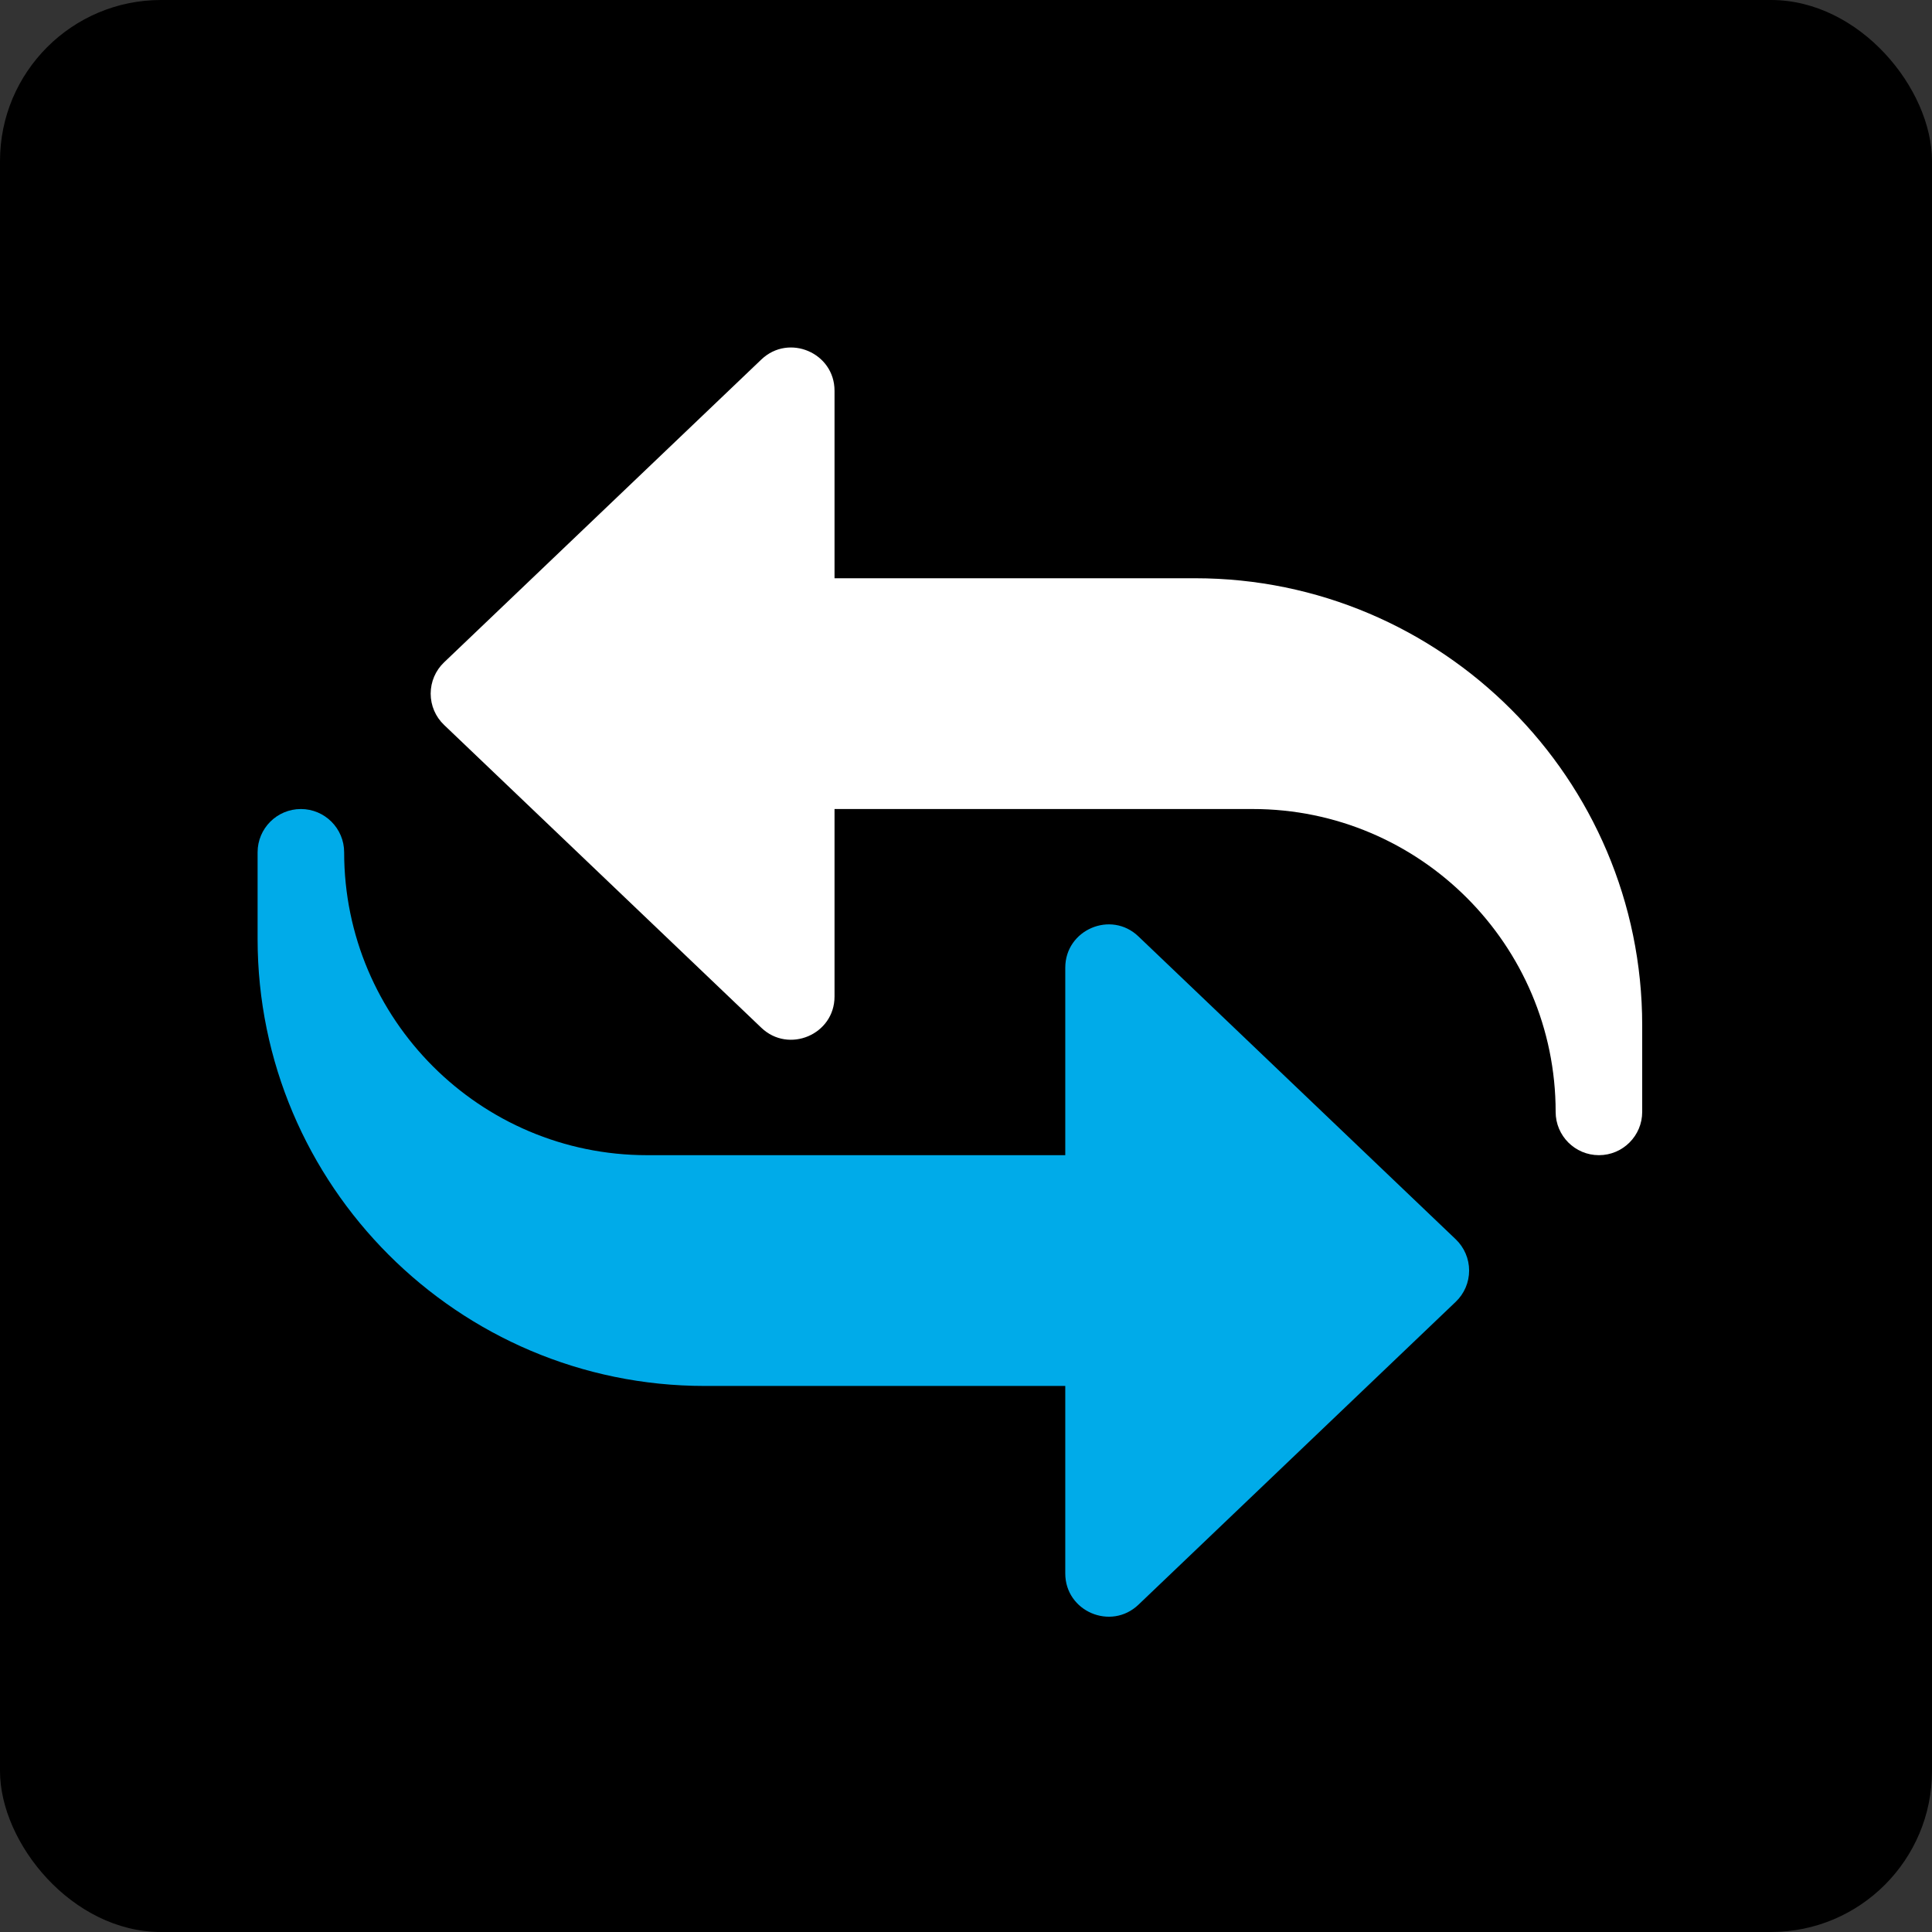
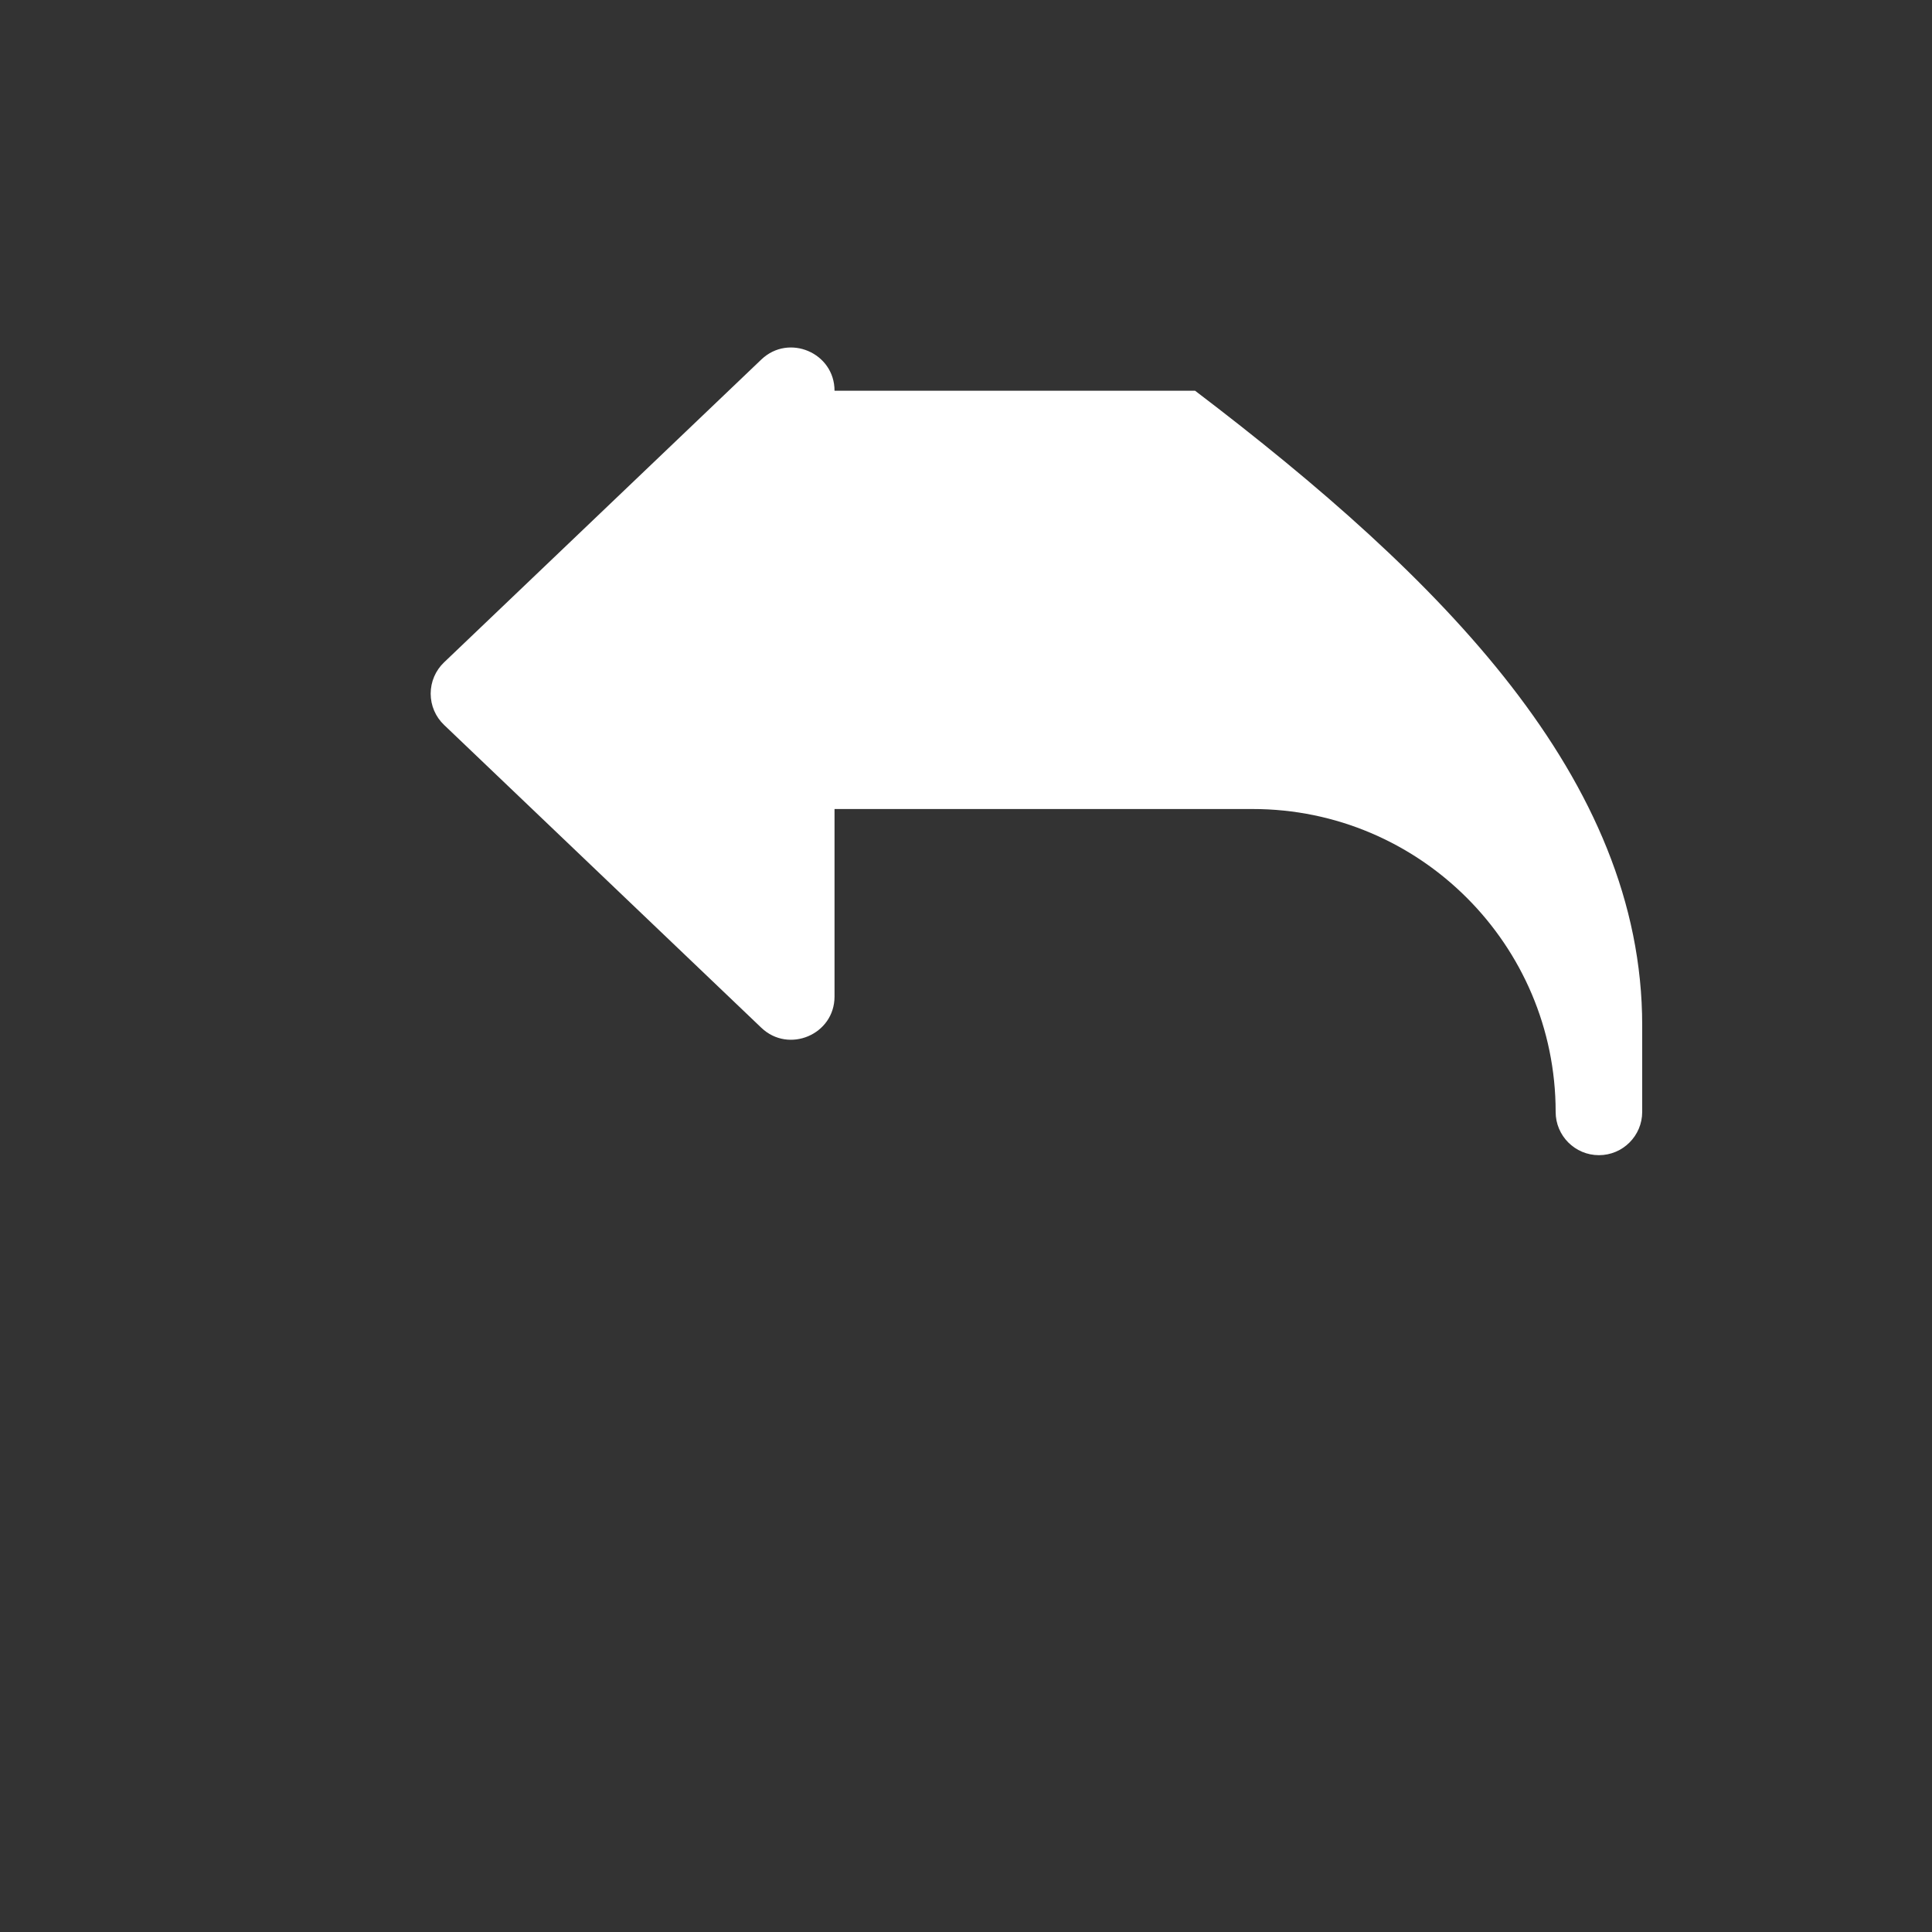
<svg xmlns="http://www.w3.org/2000/svg" width="60" height="60" viewBox="0 0 60 60" fill="none">
  <rect x="0" y="0" width="60" height="60" fill="#333333" stroke="none" />
-   <rect width="60" height="60" rx="5" fill="black" />
  <g clip-path="url(#clip0_762_6)">
-     <path d="M49.656 35.875C48.914 35.875 48.312 35.273 48.312 34.531C48.312 29.344 44.093 25.125 38.906 25.125H25.917V30.948C25.917 32.13 24.494 32.729 23.645 31.919L13.791 22.513C13.525 22.26 13.375 21.909 13.375 21.542C13.375 21.174 13.525 20.823 13.791 20.57L23.645 11.164C24.498 10.351 25.917 10.956 25.917 12.135V17.958H37.115C44.77 17.958 51 24.188 51 31.844V34.531C51 35.273 50.398 35.875 49.656 35.875Z" fill="white" />
-     <path d="M33.083 48.865V43.042H21.885C14.23 43.042 8 36.812 8 29.156V26.469C8 25.727 8.602 25.125 9.344 25.125C10.085 25.125 10.688 25.727 10.688 26.469C10.688 31.656 14.907 35.875 20.094 35.875H33.083V30.052C33.083 28.875 34.501 28.264 35.355 29.081L45.209 38.487C45.474 38.74 45.625 39.091 45.625 39.458C45.625 39.826 45.474 40.177 45.209 40.429L35.355 49.836C34.501 50.649 33.083 50.044 33.083 48.865Z" fill="#00ABE9" />
+     <path d="M49.656 35.875C48.914 35.875 48.312 35.273 48.312 34.531C48.312 29.344 44.093 25.125 38.906 25.125H25.917V30.948C25.917 32.13 24.494 32.729 23.645 31.919L13.791 22.513C13.525 22.26 13.375 21.909 13.375 21.542C13.375 21.174 13.525 20.823 13.791 20.57L23.645 11.164C24.498 10.351 25.917 10.956 25.917 12.135H37.115C44.77 17.958 51 24.188 51 31.844V34.531C51 35.273 50.398 35.875 49.656 35.875Z" fill="white" />
  </g>
  <defs>
    <clipPath id="clip0_762_6">
      <rect width="43" height="43" fill="white" transform="translate(8 9)" />
    </clipPath>
  </defs>
</svg>